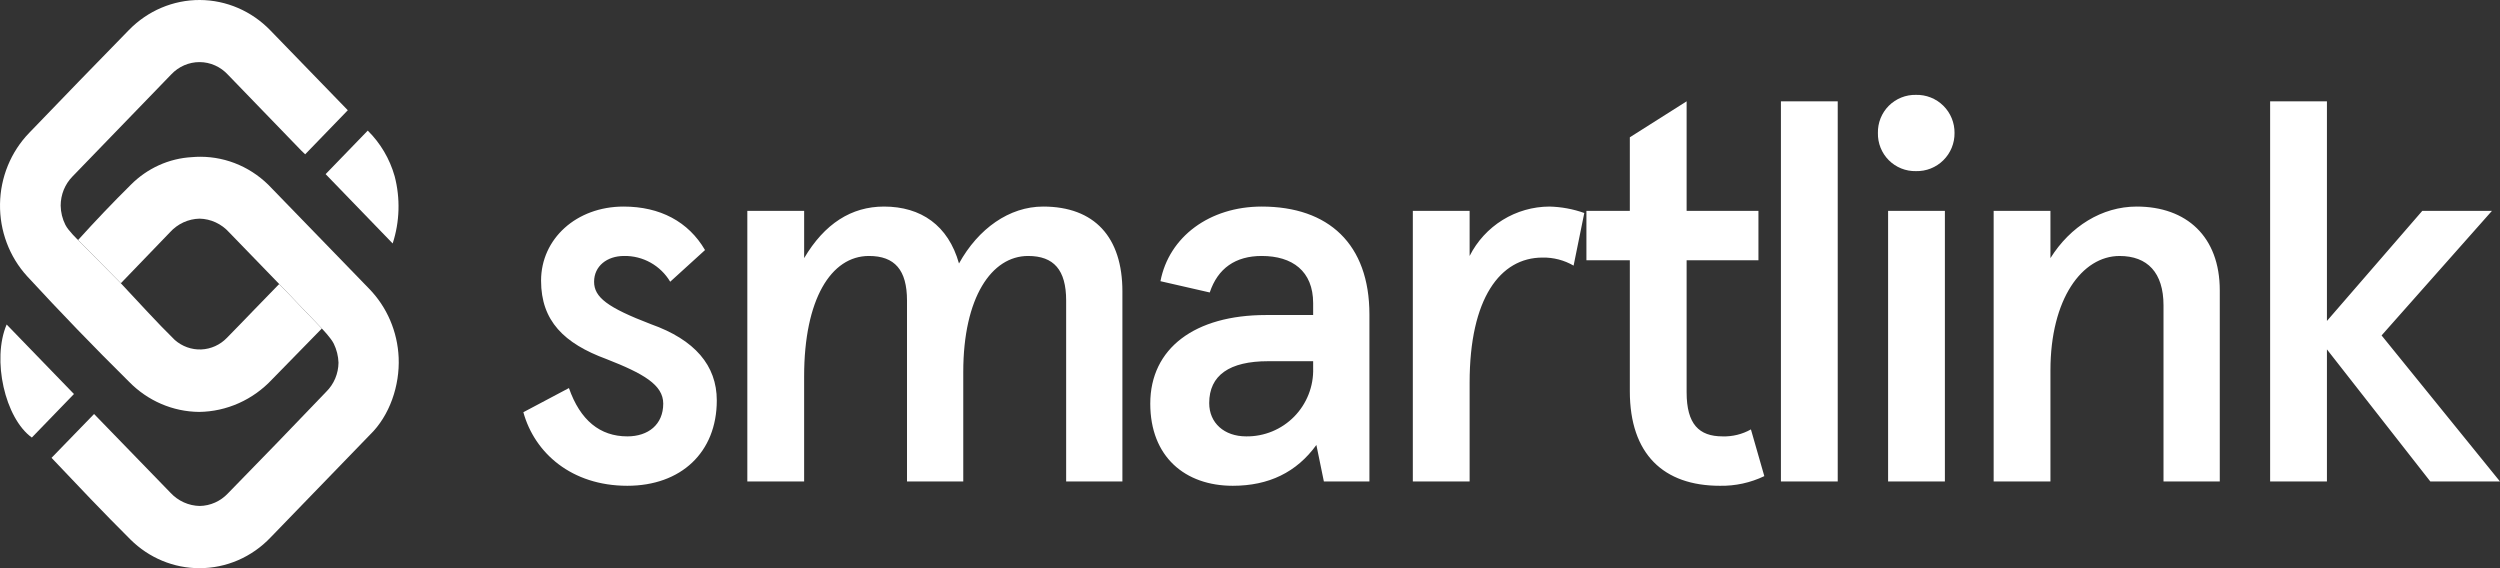
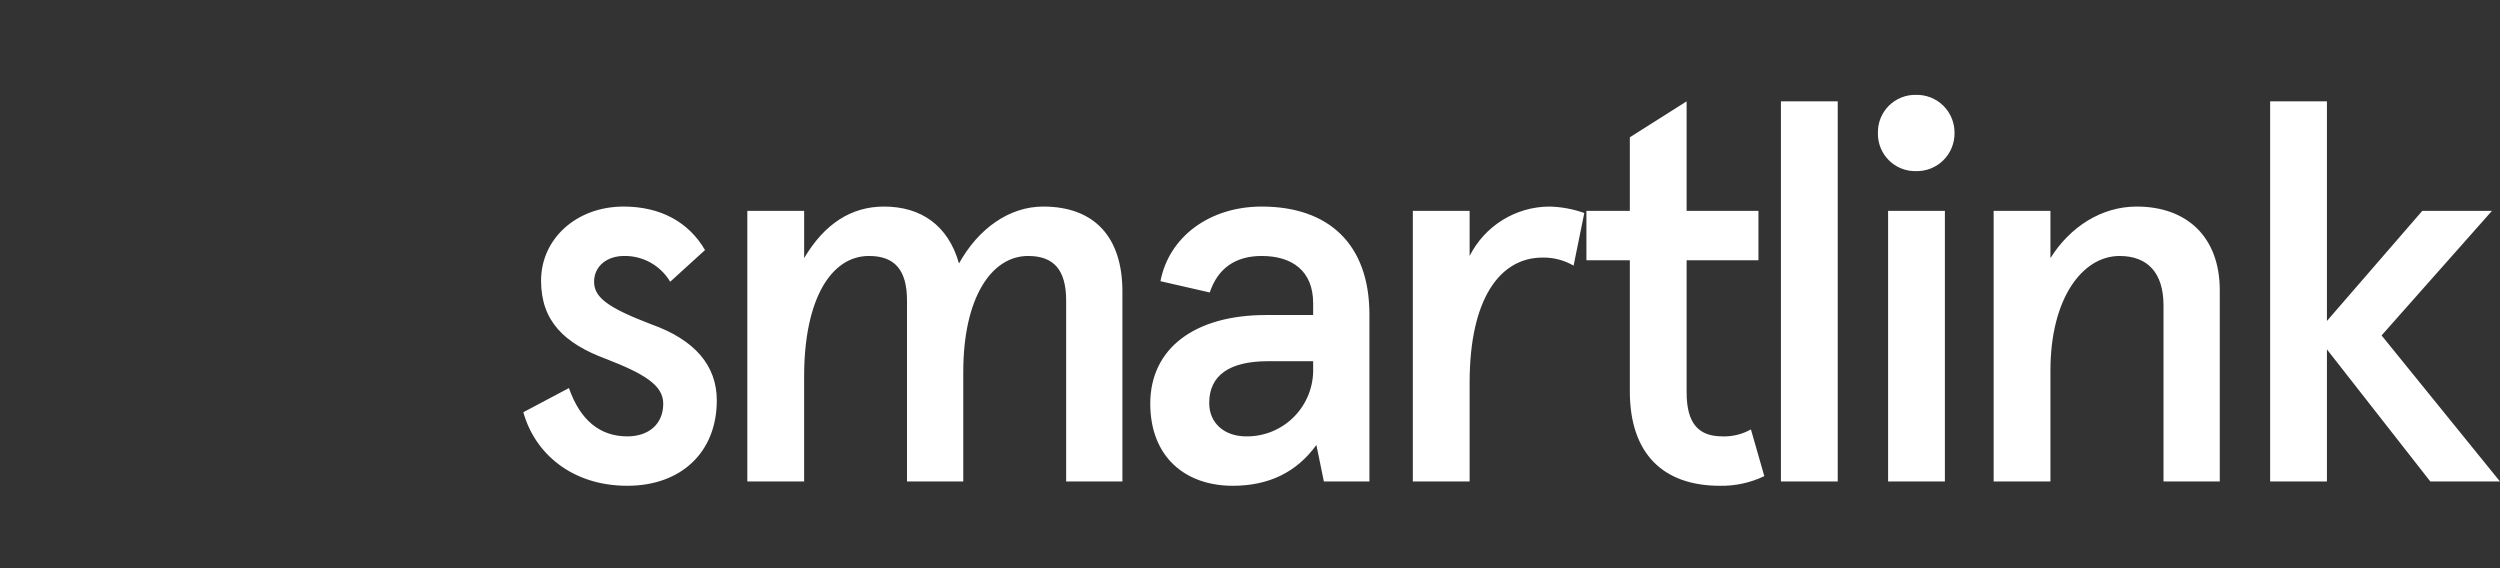
<svg xmlns="http://www.w3.org/2000/svg" width="176" height="40" viewBox="0 0 176 40" fill="none">
  <rect x="0" y="0" width="176" height="40" fill="#333333" stroke="none" />
  <g clip-path="url(#clip0_1836_4289)">
    <g clip-path="url(#clip1_1836_4289)">
-       <path d="M14.045 40C12.232 40.003 10.489 39.279 9.183 37.981C7.295 36.103 5.461 34.167 3.628 32.232L6.623 29.146L12 34.688C12.267 34.976 12.586 35.206 12.94 35.366C13.293 35.526 13.674 35.612 14.059 35.62C14.808 35.608 15.522 35.29 16.044 34.736C18.378 32.352 20.709 29.942 22.971 27.574C23.238 27.31 23.452 26.994 23.6 26.643C23.747 26.293 23.826 25.916 23.831 25.534C23.815 25.069 23.701 24.614 23.499 24.198C23.296 23.783 22.657 23.128 22.657 23.128L19.655 19.994L16.128 16.353C15.861 16.057 15.539 15.82 15.182 15.655C14.825 15.49 14.439 15.401 14.048 15.393C13.657 15.401 13.271 15.491 12.913 15.655C12.556 15.82 12.233 16.058 11.966 16.353C10.879 17.474 9.666 18.743 8.507 19.942L5.497 16.898C6.699 15.567 7.934 14.272 9.206 13.012C10.367 11.842 11.9 11.149 13.52 11.062C13.713 11.045 13.91 11.036 14.104 11.036C15.043 11.036 15.973 11.232 16.838 11.614C17.702 11.996 18.482 12.555 19.131 13.257L25.97 20.309C27.239 21.602 27.988 23.343 28.066 25.182C28.148 27.135 27.44 29.261 26.037 30.616L19.06 37.824C18.407 38.514 17.627 39.062 16.765 39.436C15.904 39.809 14.979 40.001 14.044 40H14.045ZM27.644 17.14L22.924 12.259L25.889 9.195C26.782 10.074 27.436 11.181 27.783 12.404C28.19 13.962 28.142 15.61 27.644 17.14V17.14Z" fill="white" />
-       <path d="M0.468 22.845L5.207 27.739L2.241 30.803C0.352 29.446 -0.586 25.318 0.468 22.845ZM9.078 26.869C6.635 24.455 4.244 21.979 1.904 19.44C0.656 18.07 -0.026 16.251 0.001 14.369C0.028 12.487 0.763 10.691 2.05 9.359C4.387 6.929 6.728 4.514 9.075 2.114C10.401 0.754 12.196 -0.006 14.064 3.75086e-05C15.933 0.006 17.723 0.779 19.041 2.147C20.855 4.019 24.485 7.761 24.485 7.761L21.484 10.864L21.215 10.605L16.05 5.263C15.793 4.983 15.484 4.76 15.141 4.607C14.799 4.454 14.43 4.374 14.057 4.372C13.683 4.37 13.314 4.446 12.97 4.595C12.626 4.744 12.314 4.964 12.054 5.24C9.738 7.636 7.42 10.031 5.101 12.427C4.839 12.694 4.631 13.012 4.488 13.362C4.346 13.713 4.272 14.089 4.271 14.469C4.277 14.944 4.392 15.412 4.605 15.834C4.818 16.256 5.497 16.898 5.497 16.898L8.507 19.942C9.776 21.285 11.005 22.661 12.302 23.931C12.821 24.389 13.487 24.628 14.169 24.601C14.851 24.573 15.497 24.28 15.979 23.78C16.626 23.126 17.26 22.46 17.901 21.799L19.655 19.994L22.657 23.128L19.166 26.697C18.498 27.414 17.699 27.987 16.815 28.382C15.931 28.777 14.98 28.987 14.017 28.999C12.165 28.982 10.393 28.218 9.078 26.869Z" fill="white" />
-     </g>
+       </g>
    <path d="M36.844 29.02C37.637 31.893 40.239 34.199 44.163 34.199C47.935 34.199 50.462 31.855 50.462 28.189C50.462 25.731 48.915 23.917 45.822 22.821C42.767 21.649 41.824 20.93 41.824 19.834C41.824 18.738 42.729 18.02 43.936 18.02C44.589 18.009 45.232 18.171 45.802 18.49C46.372 18.809 46.848 19.272 47.182 19.834L49.634 17.604C48.465 15.6 46.465 14.542 43.9 14.542C40.581 14.542 38.091 16.81 38.091 19.759C38.091 22.594 39.714 24.181 42.693 25.278C45.296 26.298 46.692 27.092 46.692 28.415C46.692 29.89 45.635 30.721 44.164 30.721C42.24 30.721 40.845 29.587 40.053 27.319L36.844 29.02ZM52.612 33.897H56.611V26.487C56.611 21.081 58.497 18.02 61.175 18.02C62.986 18.02 63.853 19.003 63.853 21.157V33.897H67.814V26.185C67.814 20.93 69.813 18.02 72.378 18.02C74.189 18.02 75.057 19.003 75.057 21.157V33.897H79.017V20.515C79.017 16.697 77.056 14.542 73.435 14.542C71.058 14.542 68.87 16.092 67.513 18.549C66.759 15.865 64.835 14.542 62.232 14.542C59.931 14.542 58.045 15.752 56.612 18.171V14.844H52.612V33.897ZM80.979 28.415C80.979 32.158 83.431 34.199 86.788 34.199C89.315 34.199 91.277 33.254 92.673 31.326L93.201 33.897H96.407V22.14C96.407 17.188 93.54 14.542 88.825 14.542C85.166 14.542 82.299 16.659 81.696 19.796L85.166 20.59C85.732 18.889 86.977 18.02 88.825 18.02C90.974 18.02 92.446 19.078 92.446 21.346V22.178H89.127C84.11 22.178 80.979 24.522 80.979 28.415ZM92.446 25.92C92.465 26.549 92.356 27.176 92.126 27.761C91.897 28.347 91.551 28.88 91.111 29.329C90.67 29.777 90.144 30.132 89.563 30.371C88.982 30.61 88.359 30.73 87.731 30.721C86.184 30.721 85.128 29.776 85.128 28.378C85.128 26.412 86.562 25.429 89.278 25.429H92.446V25.92ZM99.463 33.897H103.461V26.941C103.461 21.007 105.61 18.133 108.593 18.133C109.36 18.118 110.117 18.314 110.781 18.7L111.534 14.995C110.745 14.715 109.918 14.562 109.082 14.542C107.916 14.546 106.774 14.873 105.782 15.487C104.79 16.101 103.987 16.977 103.461 18.02V14.844H99.463V33.897ZM114.74 27.546C114.74 31.969 117.116 34.199 121.077 34.199C122.159 34.22 123.232 33.987 124.208 33.519L123.265 30.23C122.656 30.573 121.964 30.743 121.266 30.721C119.606 30.721 118.738 29.852 118.738 27.622V18.322H123.794V14.844H118.738V7.133L114.74 9.665V14.844H111.684V18.322H114.74V27.546ZM125.377 33.897H129.376V7.133H125.377V33.897ZM132.922 33.897H136.92V14.844H132.922V33.897ZM140.353 33.897H144.351V26.073C144.351 21.045 146.577 18.021 149.218 18.021C151.179 18.021 152.311 19.192 152.311 21.498V33.897H156.272V20.439C156.272 16.659 153.933 14.542 150.425 14.542C147.973 14.542 145.747 15.941 144.351 18.171V14.844H140.353V33.897ZM159.817 33.897H163.816V24.597L171.096 33.897H176L167.663 23.614L175.434 14.844H170.53L163.816 22.594V7.133H159.817V33.897Z" fill="white" />
    <path d="M132.205 9.363C132.197 9.718 132.261 10.07 132.392 10.4C132.524 10.729 132.721 11.028 132.971 11.279C133.222 11.53 133.52 11.727 133.849 11.859C134.177 11.991 134.529 12.055 134.883 12.047C135.239 12.056 135.593 11.993 135.924 11.862C136.255 11.73 136.557 11.534 136.81 11.283C137.064 11.033 137.264 10.733 137.4 10.404C137.535 10.074 137.603 9.72 137.599 9.363C137.603 9.006 137.535 8.652 137.4 8.322C137.264 7.993 137.064 7.693 136.81 7.443C136.557 7.192 136.255 6.996 135.924 6.864C135.593 6.733 135.239 6.67 134.883 6.679C134.529 6.671 134.177 6.735 133.849 6.867C133.52 6.999 133.222 7.196 132.971 7.447C132.721 7.698 132.524 7.997 132.392 8.326C132.261 8.656 132.197 9.008 132.205 9.363Z" fill="white" />
  </g>
  <defs>
    <clipPath id="clip0_1836_4289">
      <rect width="176" height="40" fill="white" />
    </clipPath>
    <clipPath id="clip1_1836_4289">
-       <rect width="28.072" height="40" fill="white" />
-     </clipPath>
+       </clipPath>
  </defs>
</svg>